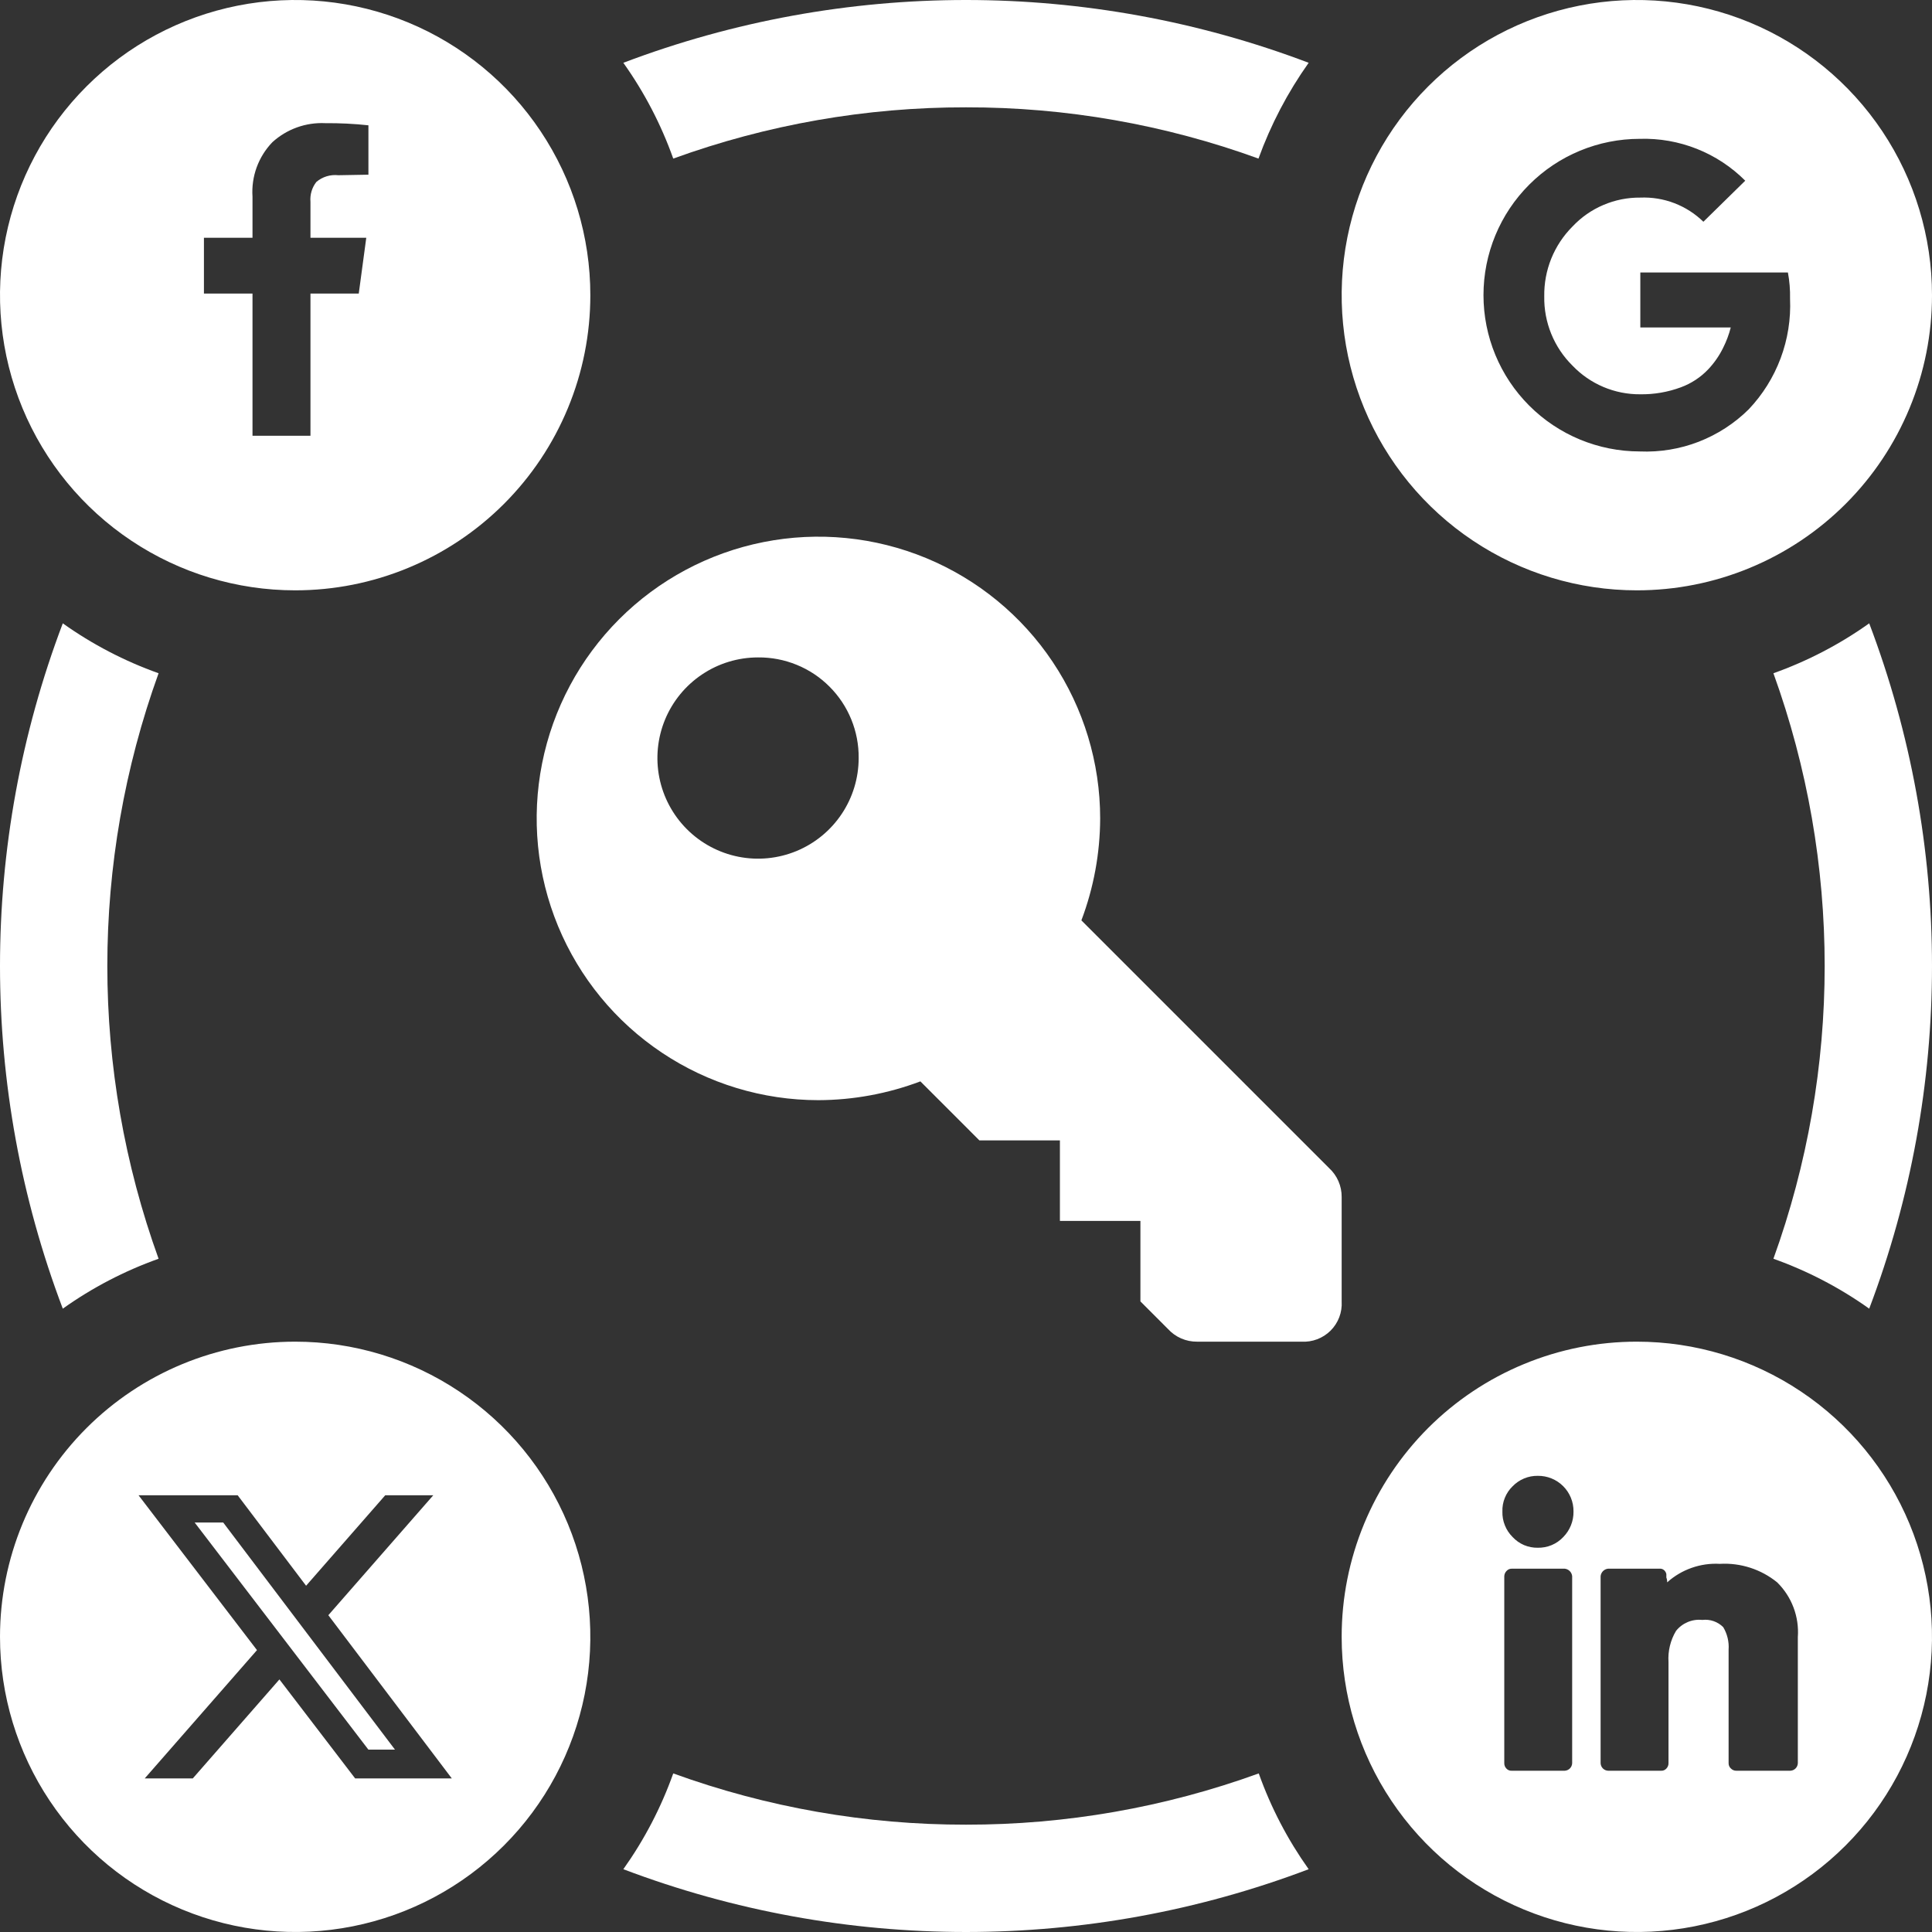
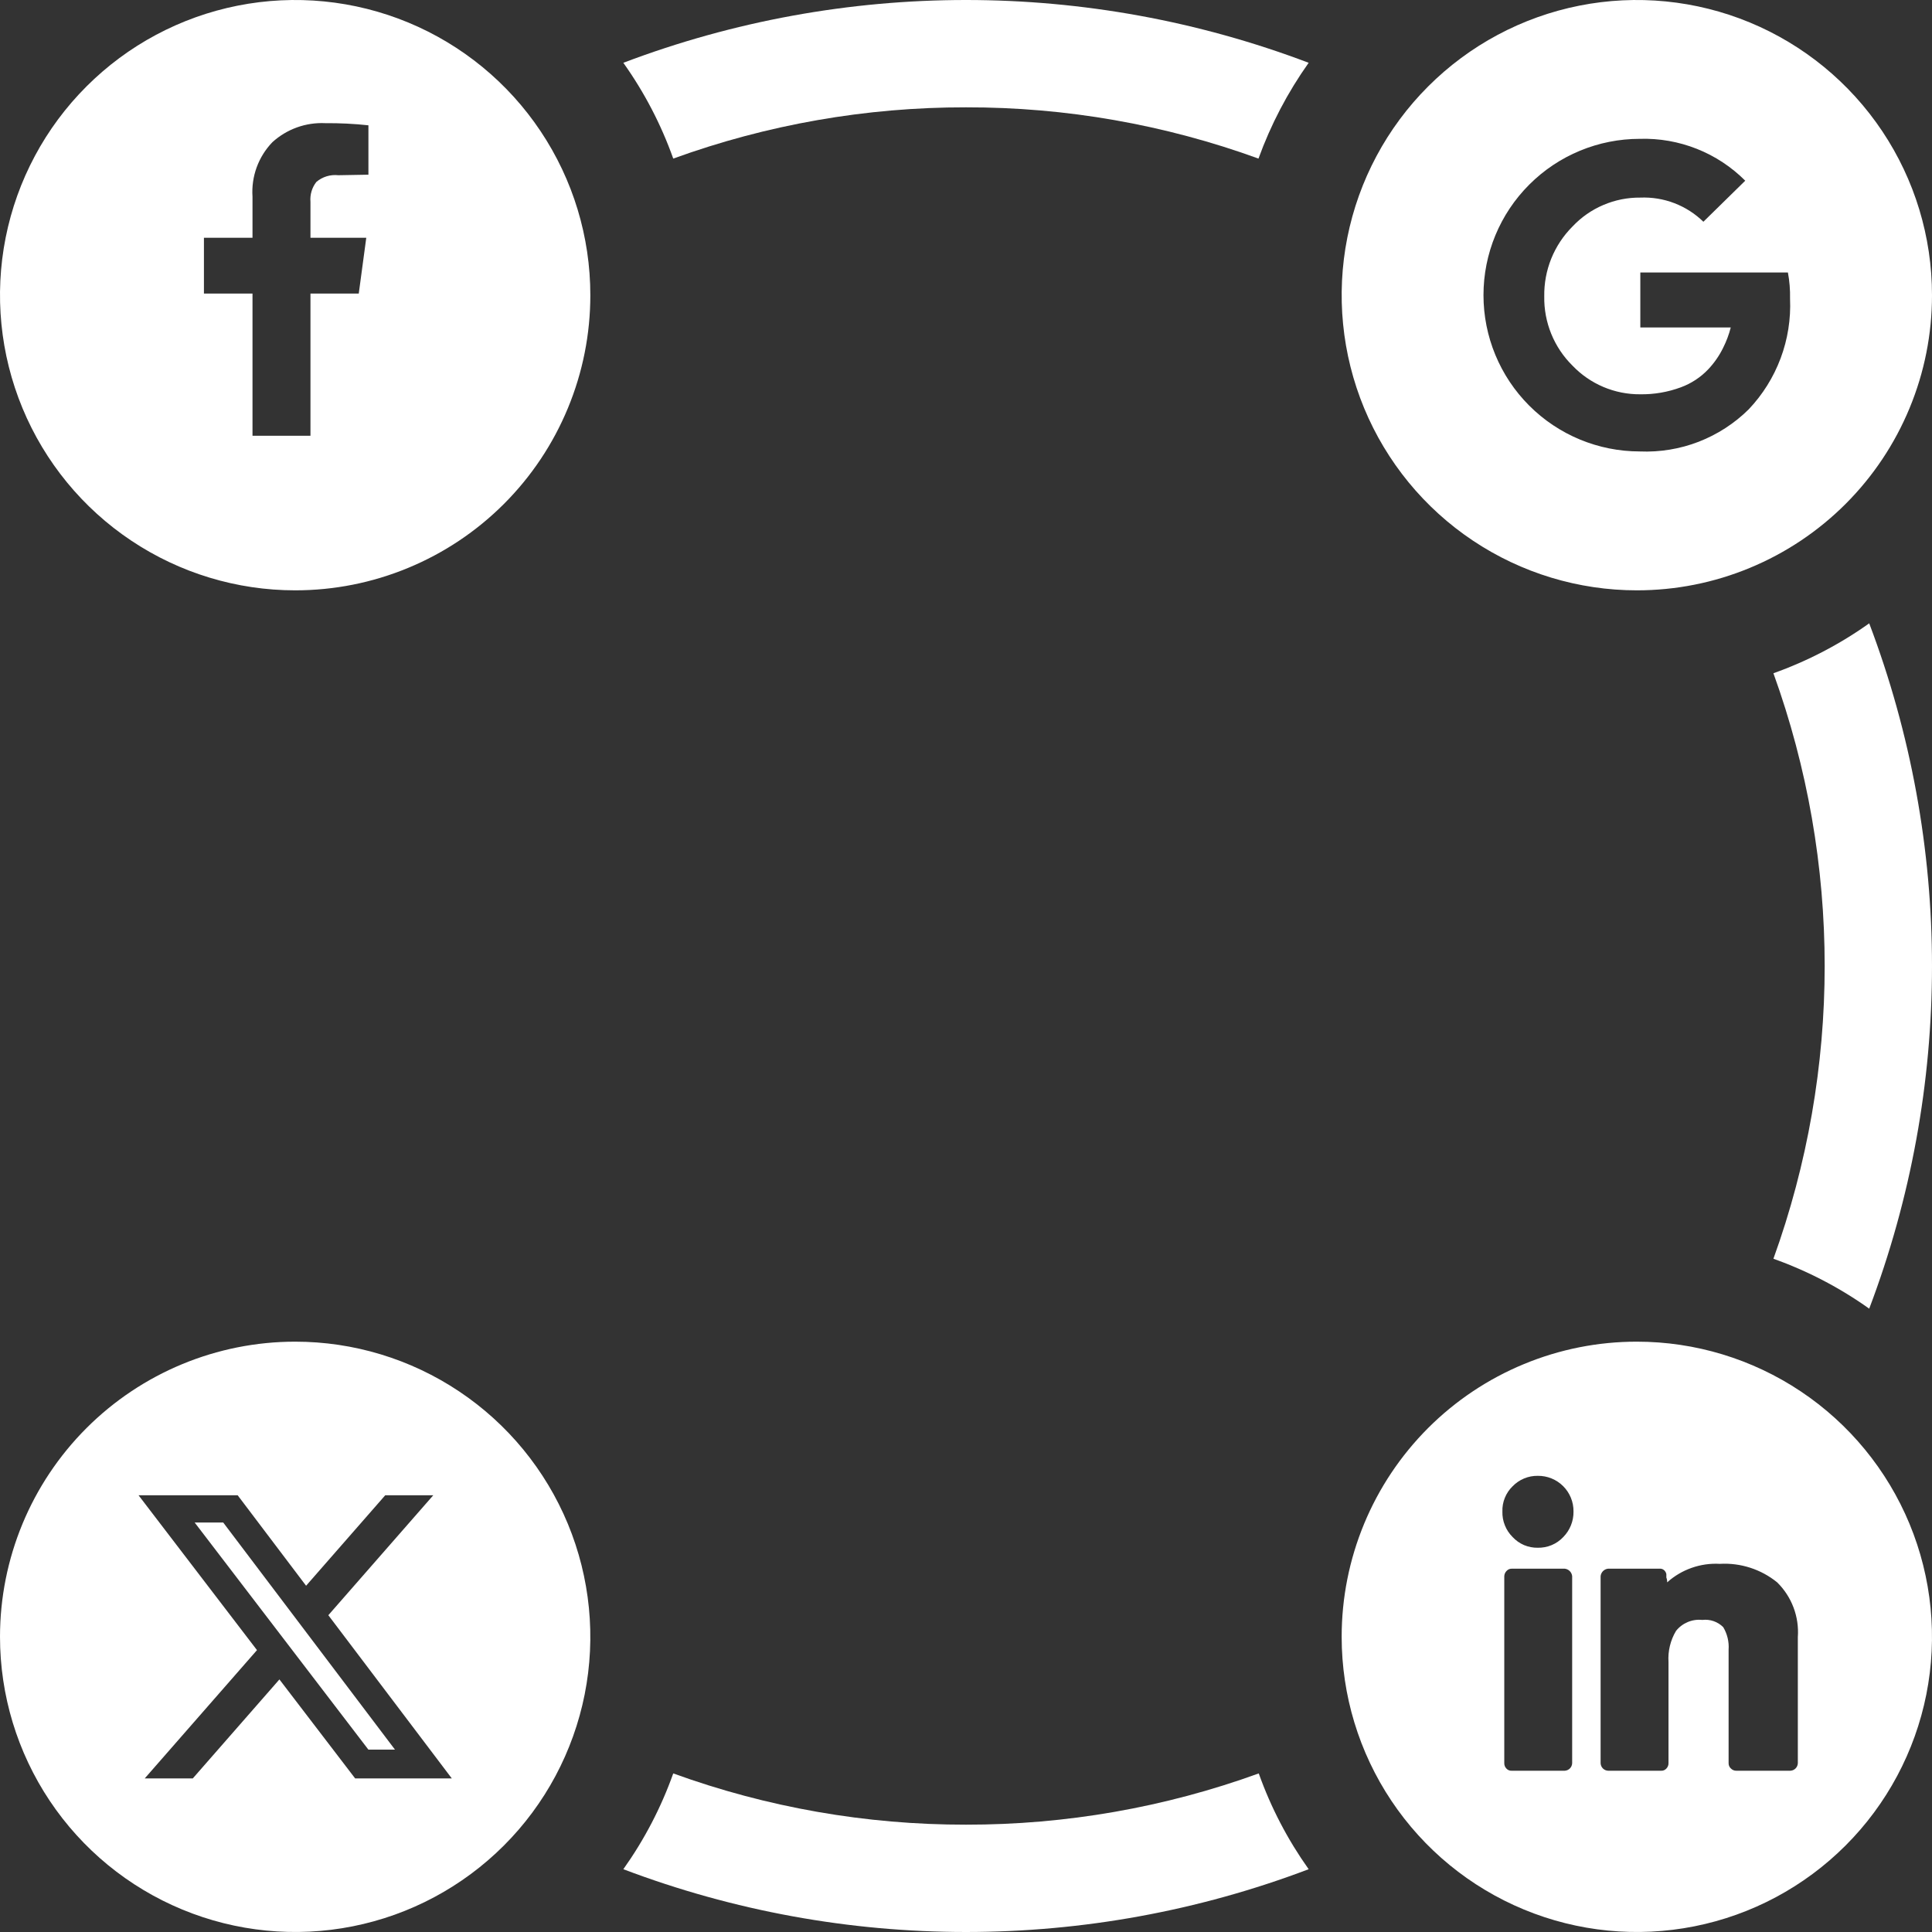
<svg xmlns="http://www.w3.org/2000/svg" width="72" height="72" viewBox="0 0 72 72" fill="none">
  <rect x="0" y="0" width="72" height="72" fill="#333333" stroke="none" />
  <g clip-path="url(#clip0_1439_2379)">
    <path d="M66.09 46.91C68.637 39.859 68.637 32.14 66.09 25.09C67.36 24.638 68.562 24.012 69.66 23.23C72.78 31.457 72.78 40.542 69.66 48.77C68.562 47.988 67.36 47.362 66.09 46.91Z" fill="white" />
    <path fill-rule="evenodd" clip-rule="evenodd" d="M61 22C58.825 22 56.698 21.355 54.889 20.146C53.08 18.938 51.67 17.219 50.837 15.209C50.005 13.199 49.787 10.988 50.211 8.854C50.636 6.72 51.684 4.76 53.222 3.222C54.76 1.683 56.72 0.636 58.854 0.211C60.988 -0.213 63.2 0.005 65.21 0.837C67.219 1.67 68.938 3.08 70.146 4.889C71.355 6.698 72 8.824 72 11C72.001 12.445 71.717 13.876 71.164 15.21C70.612 16.545 69.802 17.758 68.78 18.78C67.758 19.802 66.545 20.612 65.21 21.164C63.876 21.717 62.445 22.001 61 22ZM66.63 10.154H61.13V12.204H64.5C64.434 12.463 64.34 12.715 64.22 12.954C64.076 13.251 63.887 13.524 63.66 13.764C63.376 14.063 63.027 14.292 62.64 14.434C62.157 14.613 61.645 14.701 61.13 14.694C60.657 14.698 60.189 14.605 59.754 14.421C59.319 14.237 58.926 13.966 58.6 13.624C58.259 13.287 57.991 12.885 57.81 12.441C57.63 11.998 57.541 11.522 57.55 11.044C57.542 10.562 57.631 10.084 57.811 9.637C57.992 9.191 58.26 8.785 58.6 8.444C58.924 8.099 59.316 7.824 59.752 7.639C60.187 7.453 60.656 7.359 61.13 7.364C61.562 7.346 61.994 7.416 62.398 7.571C62.802 7.726 63.17 7.961 63.48 8.264L65.04 6.734C64.526 6.219 63.912 5.815 63.236 5.547C62.56 5.279 61.837 5.152 61.11 5.174C59.565 5.174 58.083 5.787 56.991 6.88C55.898 7.972 55.285 9.454 55.285 10.999C55.285 12.544 55.898 14.025 56.991 15.118C58.083 16.21 59.565 16.824 61.11 16.824C61.858 16.856 62.605 16.733 63.304 16.463C64.002 16.192 64.638 15.781 65.17 15.254C65.69 14.706 66.095 14.058 66.359 13.351C66.624 12.643 66.743 11.889 66.71 11.134C66.717 10.805 66.691 10.477 66.63 10.154Z" fill="white" />
-     <path fill-rule="evenodd" clip-rule="evenodd" d="M50 48.5C50.012 48.7 49.982 48.901 49.911 49.088C49.84 49.276 49.729 49.446 49.588 49.588C49.446 49.729 49.276 49.839 49.088 49.91C48.901 49.981 48.7 50.012 48.5 50H44.61C44.407 50.002 44.206 49.961 44.02 49.88C43.834 49.799 43.667 49.68 43.53 49.53L42.5 48.5V45.5H39.5V42.5H36.5L34.3 40.3C33.086 40.758 31.798 40.996 30.5 41C28.423 41 26.393 40.384 24.667 39.23C22.94 38.077 21.594 36.437 20.799 34.518C20.005 32.599 19.797 30.488 20.202 28.452C20.607 26.415 21.607 24.544 23.076 23.075C24.544 21.607 26.415 20.607 28.452 20.202C30.488 19.797 32.6 20.005 34.518 20.799C36.437 21.594 38.077 22.94 39.23 24.666C40.384 26.393 41 28.423 41 30.5C40.996 31.798 40.759 33.085 40.3 34.3L49.53 43.53C49.68 43.667 49.799 43.834 49.88 44.02C49.961 44.206 50.002 44.407 50 44.61V48.5ZM28.25 24.5C27.508 24.5 26.783 24.72 26.167 25.132C25.55 25.544 25.069 26.13 24.785 26.815C24.502 27.5 24.427 28.254 24.572 28.982C24.717 29.709 25.074 30.377 25.598 30.901C26.123 31.426 26.791 31.783 27.518 31.928C28.246 32.073 29 31.998 29.685 31.715C30.37 31.431 30.956 30.95 31.368 30.333C31.78 29.717 32 28.992 32 28.25C32.005 27.756 31.911 27.266 31.724 26.809C31.538 26.352 31.262 25.937 30.912 25.588C30.563 25.238 30.148 24.962 29.691 24.776C29.234 24.589 28.744 24.495 28.25 24.5Z" fill="white" />
    <path d="M36 4C32.28 3.994 28.587 4.641 25.09 5.91C24.638 4.64 24.012 3.438 23.23 2.34C31.457 -0.78 40.543 -0.78 48.77 2.34C47.989 3.44 47.36 4.641 46.9 5.91C43.407 4.64 39.717 3.993 36 4Z" fill="white" />
    <path fill-rule="evenodd" clip-rule="evenodd" d="M11 22C8.824 22 6.698 21.355 4.889 20.146C3.08 18.938 1.67 17.219 0.837 15.209C0.005 13.199 -0.213 10.988 0.211 8.854C0.636 6.72 1.683 4.76 3.222 3.222C4.76 1.683 6.72 0.636 8.854 0.211C10.988 -0.213 13.2 0.005 15.21 0.837C17.22 1.67 18.938 3.08 20.146 4.889C21.355 6.698 22 8.824 22 11C22.001 12.445 21.717 13.876 21.164 15.21C20.612 16.545 19.802 17.758 18.78 18.78C17.758 19.802 16.545 20.612 15.21 21.164C13.876 21.717 12.445 22.001 11 22ZM13.73 4.67C13.195 4.612 12.658 4.586 12.12 4.59C11.761 4.573 11.402 4.627 11.064 4.749C10.726 4.871 10.416 5.058 10.15 5.3C9.892 5.568 9.693 5.887 9.565 6.237C9.438 6.586 9.385 6.959 9.41 7.33V8.86H7.6V10.94H9.41V16.24H11.57V10.94H13.37L13.65 8.86H11.57V7.52C11.547 7.254 11.626 6.99 11.79 6.78C11.902 6.685 12.033 6.613 12.174 6.57C12.315 6.527 12.463 6.514 12.61 6.53L13.73 6.51V4.67Z" fill="white" />
-     <path d="M5.91 25.09C3.363 32.14 3.363 39.859 5.91 46.91C4.64 47.362 3.438 47.988 2.34 48.77C-0.78 40.542 -0.78 31.457 2.34 23.23C3.438 24.012 4.64 24.638 5.91 25.09Z" fill="white" />
    <path d="M13.729 65.204H14.72L8.318 56.739H7.254L13.729 65.204Z" fill="white" />
    <path fill-rule="evenodd" clip-rule="evenodd" d="M11 50C13.176 50 15.302 50.645 17.111 51.854C18.92 53.062 20.33 54.781 21.163 56.791C21.995 58.8 22.213 61.012 21.789 63.146C21.364 65.28 20.317 67.24 18.778 68.778C17.24 70.316 15.28 71.364 13.146 71.788C11.012 72.213 8.801 71.995 6.791 71.162C4.781 70.33 3.063 68.92 1.854 67.111C0.645 65.302 5.97009e-05 63.175 5.97009e-05 61C5.97009e-05 58.083 1.159 55.285 3.222 53.222C5.285 51.159 8.083 50 11 50ZM14.357 55.724H16.147L12.236 60.194L16.837 66.276H13.235L10.413 62.587L7.185 66.276H5.394L9.577 61.495L5.163 55.724H8.857L11.407 59.096L14.357 55.724Z" fill="white" />
    <path d="M36 68C39.72 68.005 43.413 67.359 46.91 66.09C47.362 67.36 47.988 68.561 48.77 69.66C40.543 72.78 31.457 72.78 23.23 69.66C24.012 68.561 24.638 67.36 25.09 66.09C28.587 67.359 32.28 68.005 36 68Z" fill="white" />
    <path fill-rule="evenodd" clip-rule="evenodd" d="M61 50C63.176 50 65.302 50.645 67.111 51.854C68.92 53.062 70.33 54.781 71.163 56.791C71.995 58.8 72.213 61.012 71.789 63.146C71.364 65.28 70.317 67.24 68.778 68.778C67.24 70.316 65.28 71.364 63.146 71.788C61.012 72.213 58.801 71.995 56.791 71.162C54.781 70.33 53.063 68.92 51.854 67.111C50.645 65.302 50 63.175 50 61C49.999 59.555 50.283 58.124 50.836 56.789C51.388 55.455 52.199 54.242 53.22 53.22C54.242 52.198 55.455 51.388 56.79 50.836C58.124 50.283 59.555 49.999 61 50ZM59.65 65.71C59.653 65.783 59.683 65.853 59.735 65.905C59.787 65.957 59.857 65.987 59.93 65.99H61.9C61.937 65.993 61.975 65.987 62.009 65.973C62.044 65.959 62.075 65.938 62.1 65.91C62.126 65.883 62.146 65.852 62.16 65.818C62.174 65.784 62.181 65.747 62.18 65.71V61.94C62.154 61.534 62.251 61.129 62.46 60.78C62.575 60.634 62.726 60.521 62.897 60.449C63.069 60.377 63.255 60.35 63.44 60.37C63.582 60.353 63.726 60.368 63.861 60.415C63.996 60.462 64.119 60.538 64.22 60.64C64.371 60.893 64.441 61.186 64.42 61.48V65.71C64.419 65.748 64.427 65.786 64.442 65.82C64.458 65.855 64.481 65.885 64.51 65.91C64.536 65.936 64.567 65.957 64.602 65.971C64.636 65.984 64.673 65.991 64.71 65.99H66.72C66.793 65.987 66.863 65.957 66.915 65.905C66.967 65.853 66.997 65.783 67 65.71V61.01C67.027 60.634 66.972 60.257 66.839 59.905C66.706 59.553 66.498 59.234 66.23 58.97C65.628 58.481 64.864 58.235 64.09 58.28C63.734 58.26 63.378 58.311 63.041 58.43C62.705 58.548 62.395 58.732 62.13 58.97C62.133 58.908 62.123 58.847 62.1 58.79V58.66C62.087 58.601 62.056 58.549 62.01 58.51C61.986 58.491 61.959 58.477 61.93 58.468C61.901 58.459 61.87 58.457 61.84 58.46H59.93C59.858 58.467 59.791 58.499 59.74 58.55C59.689 58.601 59.657 58.668 59.65 58.74V65.71ZM56.06 65.71C56.059 65.747 56.066 65.784 56.08 65.818C56.094 65.852 56.114 65.883 56.14 65.91C56.166 65.939 56.199 65.961 56.236 65.975C56.272 65.988 56.311 65.994 56.35 65.99H58.31C58.383 65.987 58.453 65.957 58.505 65.905C58.557 65.853 58.587 65.783 58.59 65.71V58.74C58.583 58.668 58.551 58.601 58.5 58.55C58.449 58.499 58.382 58.467 58.31 58.46H56.35C56.31 58.458 56.271 58.465 56.235 58.48C56.198 58.496 56.166 58.52 56.14 58.55C56.091 58.602 56.063 58.669 56.06 58.74V65.71ZM56.37 57.28C56.49 57.409 56.635 57.512 56.797 57.581C56.959 57.649 57.134 57.683 57.31 57.68C57.488 57.683 57.664 57.65 57.828 57.581C57.991 57.512 58.139 57.409 58.26 57.28C58.383 57.154 58.48 57.006 58.545 56.843C58.61 56.68 58.643 56.506 58.64 56.33C58.642 56.155 58.609 55.981 58.543 55.819C58.477 55.656 58.379 55.509 58.255 55.385C58.131 55.261 57.984 55.163 57.821 55.097C57.659 55.031 57.485 54.998 57.31 55C57.135 54.997 56.961 55.03 56.8 55.097C56.638 55.164 56.492 55.264 56.37 55.39C56.245 55.511 56.146 55.658 56.081 55.82C56.015 55.982 55.984 56.156 55.99 56.33C55.985 56.506 56.016 56.681 56.082 56.844C56.147 57.008 56.245 57.156 56.37 57.28Z" fill="white" />
  </g>
  <defs>
    <clipPath id="clip0_1439_2379">
      <rect width="72" height="72" fill="white" />
    </clipPath>
  </defs>
</svg>